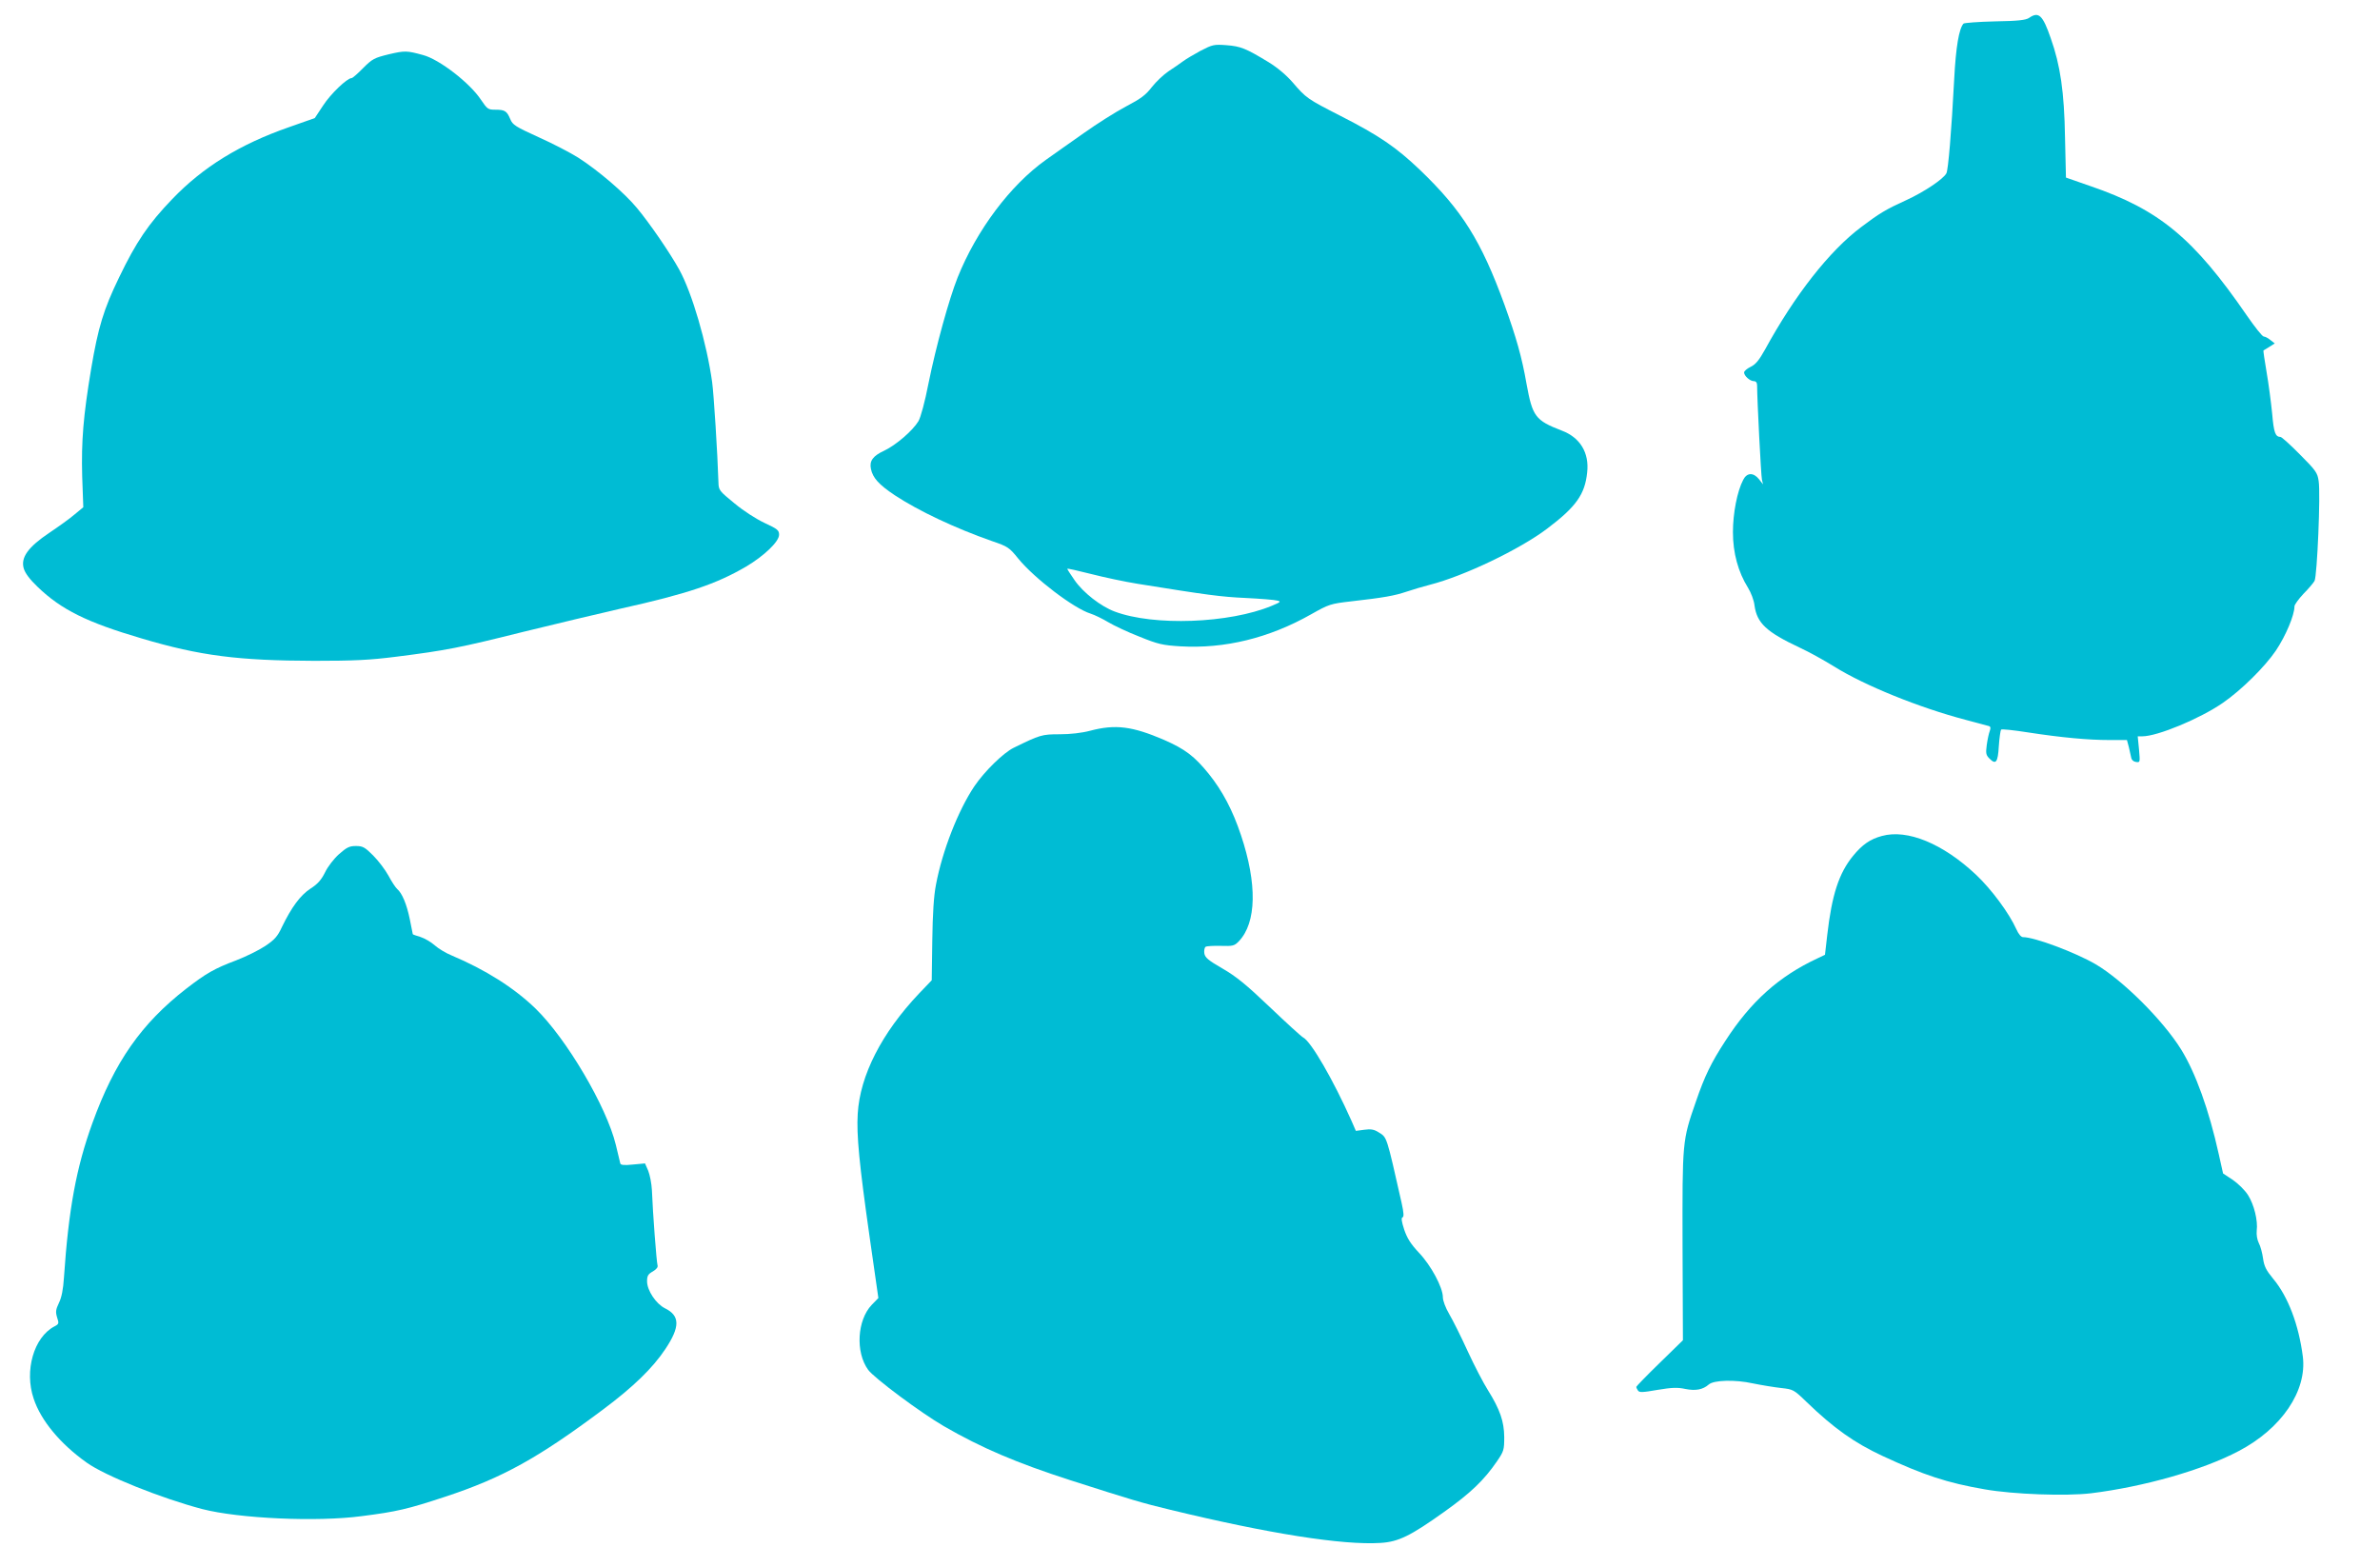
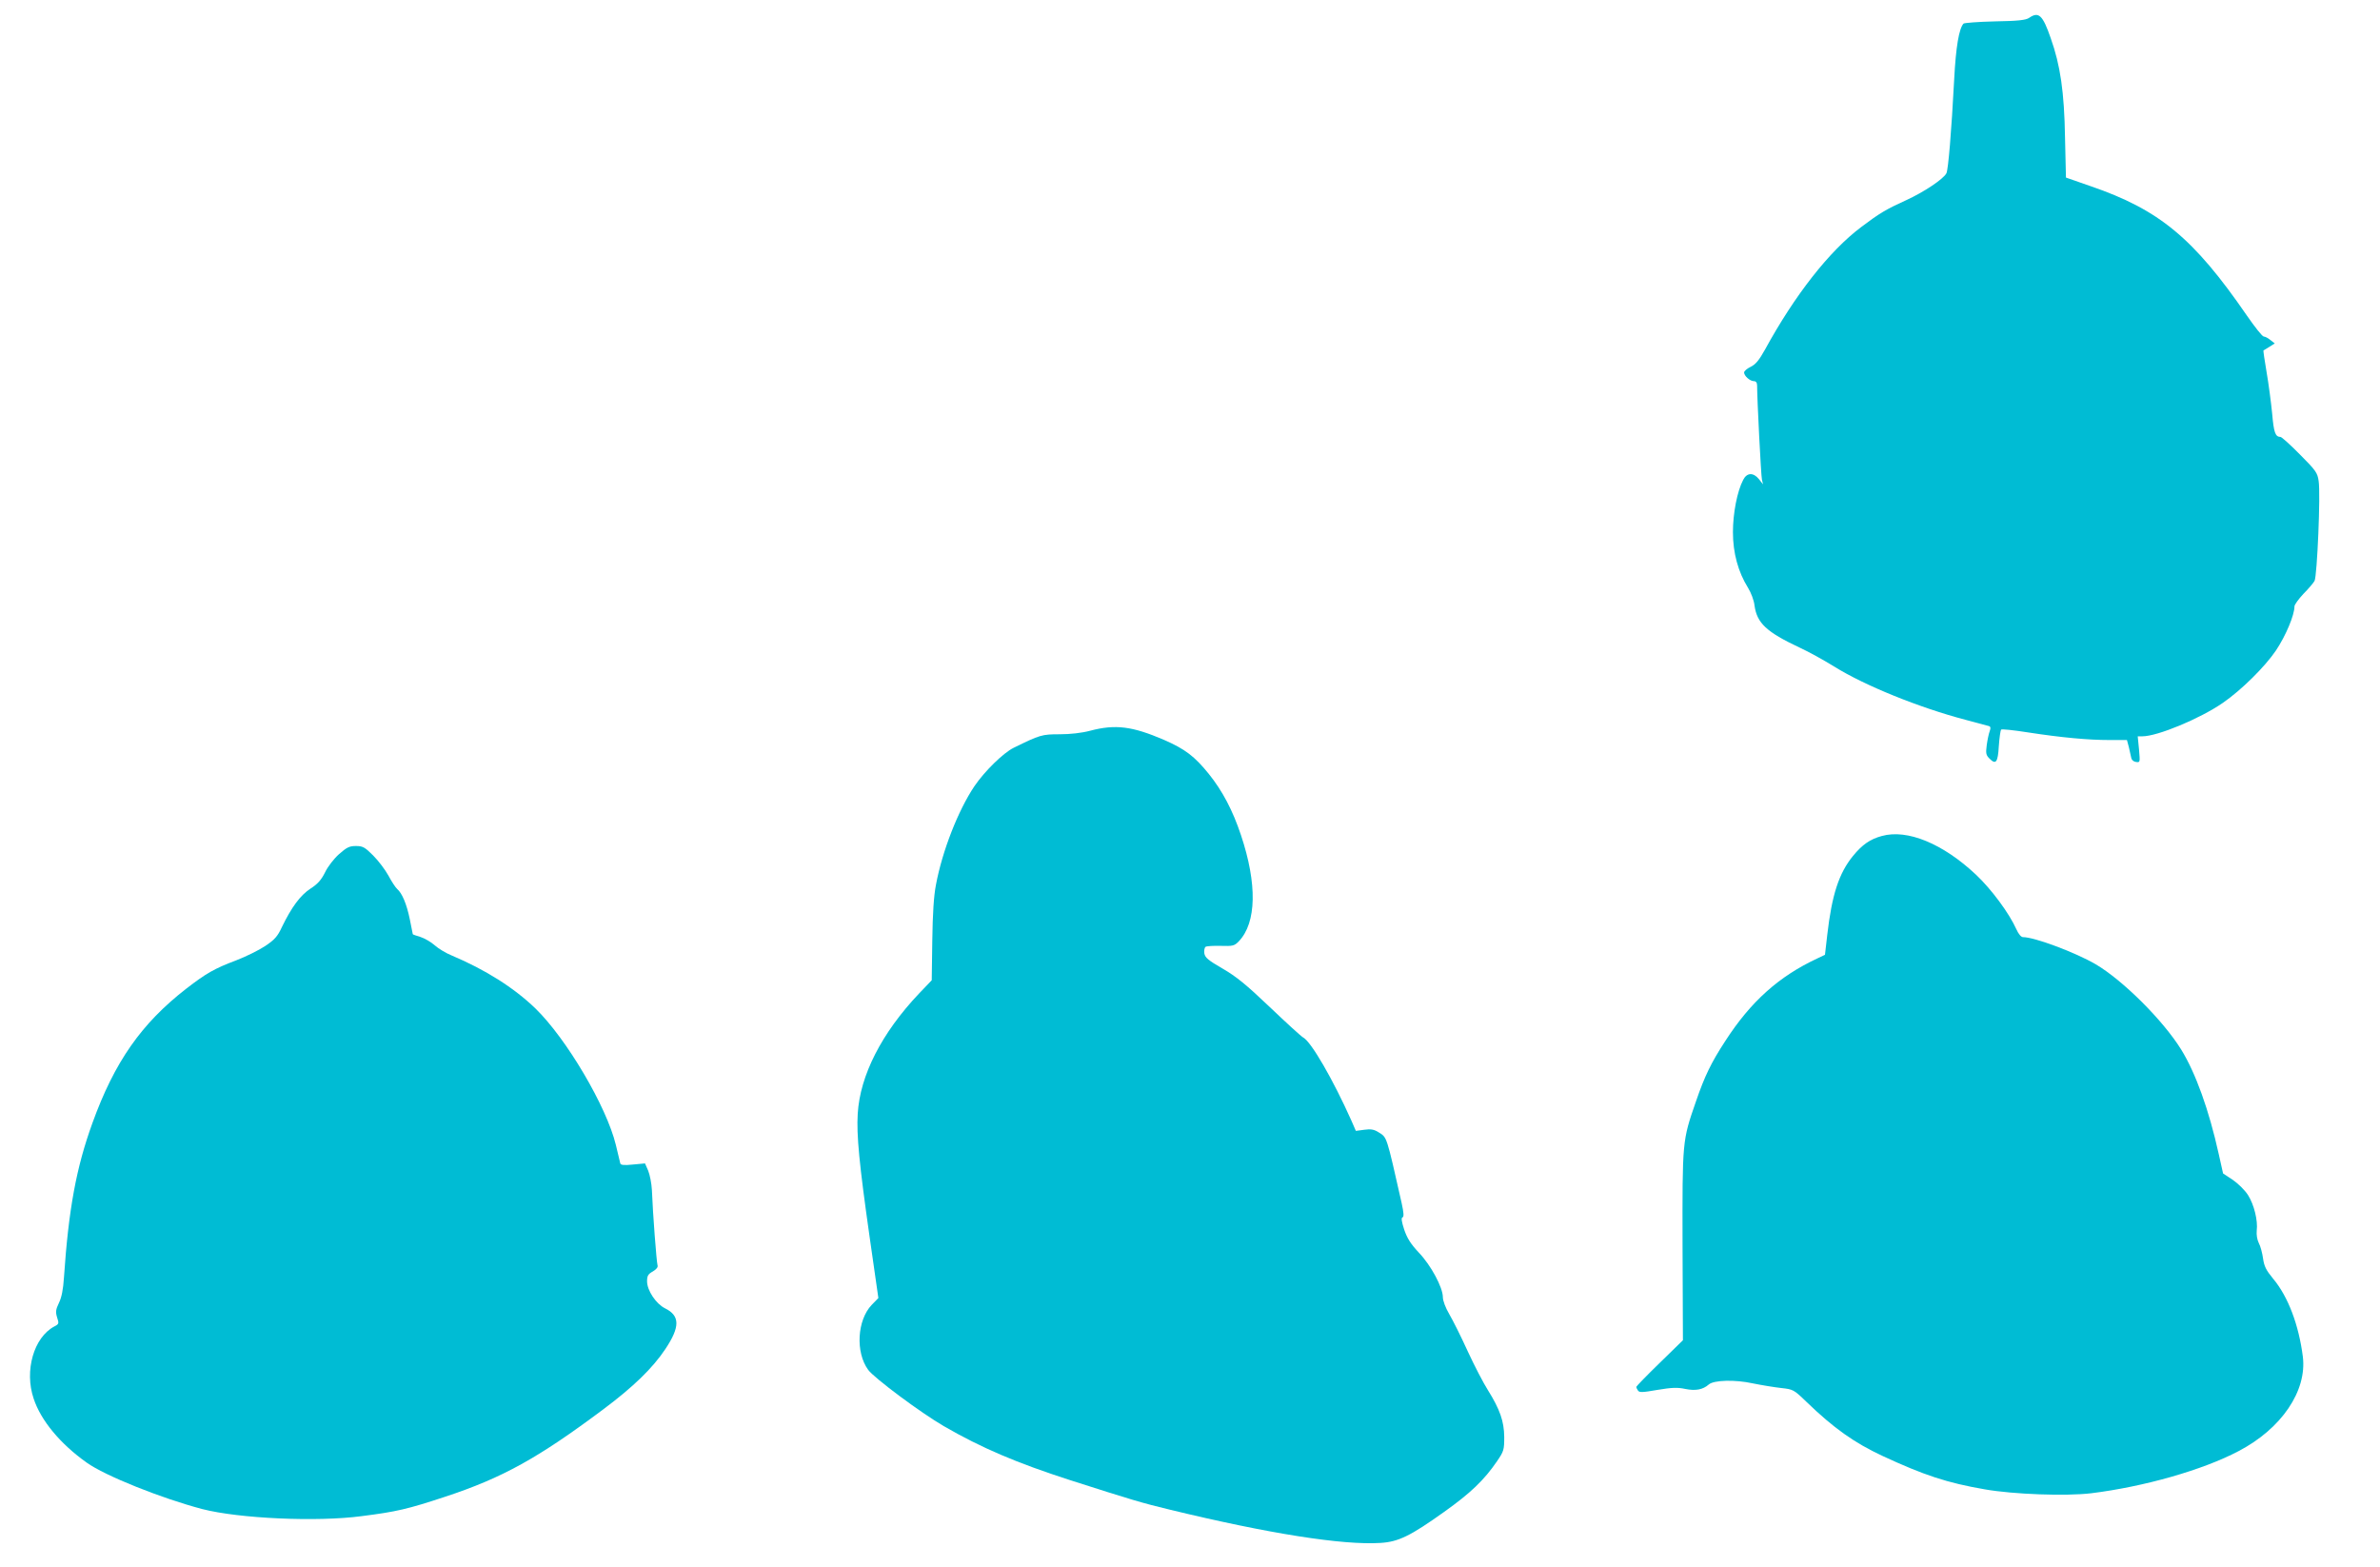
<svg xmlns="http://www.w3.org/2000/svg" version="1.0" width="1280pt" height="843pt" viewBox="0 0 1280 843" preserveAspectRatio="xMidYMid meet">
  <g transform="translate(0,843) scale(0.1,-0.1)" fill="#00bcd4" stroke="none">
    <path d="M10913 8334 c-17 -12 -59 -17 -184 -19 -89 -2 -165 -8 -169 -12 -24 -27 -41 -124 -50 -298 -15 -286 -32 -488 -42 -507 -16 -31 -121 -101 -215 -144 -110 -50 -145 -71 -243 -145 -172 -129 -358 -367 -518 -660 -32 -57 -50 -79 -77 -92 -19 -9 -35 -23 -35 -30 0 -19 32 -47 53 -47 11 0 17 -8 17 -24 0 -72 21 -485 26 -506 l6 -25 -22 28 c-30 37 -65 36 -85 -4 -32 -61 -55 -179 -55 -281 0 -112 28 -214 81 -299 16 -26 32 -67 35 -95 13 -95 64 -143 243 -227 48 -22 131 -68 186 -102 163 -102 458 -221 705 -286 63 -17 121 -32 127 -34 9 -3 10 -11 4 -27 -5 -13 -12 -46 -16 -75 -6 -45 -4 -54 15 -73 34 -34 45 -21 50 68 3 44 9 84 12 88 4 4 69 -3 145 -15 182 -28 324 -41 439 -41 l93 0 10 -37 c5 -21 11 -47 13 -58 2 -12 12 -21 26 -23 22 -3 22 -2 16 67 l-7 71 25 0 c81 0 310 95 433 180 100 69 226 194 285 281 54 81 100 191 100 238 0 9 22 39 48 67 27 27 54 59 60 70 14 27 33 470 22 537 -6 44 -15 57 -101 143 -51 52 -98 94 -104 94 -28 1 -36 22 -45 126 -6 60 -19 160 -30 223 -11 63 -18 115 -17 116 1 1 15 9 31 19 l30 19 -23 18 c-13 11 -29 19 -36 19 -8 0 -48 51 -91 113 -287 417 -471 569 -841 696 l-132 46 -5 215 c-4 245 -25 389 -77 535 -43 125 -65 144 -116 109z" />
-     <path d="M6457 8157 c-37 -20 -79 -45 -95 -57 -15 -11 -49 -35 -77 -53 -27 -18 -67 -56 -90 -85 -33 -43 -58 -62 -140 -105 -55 -29 -156 -93 -225 -142 -69 -48 -160 -113 -204 -144 -192 -136 -374 -379 -476 -634 -46 -116 -116 -369 -156 -567 -20 -103 -43 -187 -55 -206 -31 -51 -121 -128 -182 -157 -63 -29 -82 -56 -73 -99 10 -48 42 -84 129 -142 128 -84 322 -176 522 -246 85 -29 93 -34 142 -95 87 -106 298 -267 388 -295 22 -7 65 -28 95 -46 30 -18 106 -54 168 -78 101 -41 125 -46 220 -52 238 -14 477 44 703 172 96 54 103 57 217 70 176 20 231 30 297 52 33 11 89 28 125 37 184 47 483 190 631 302 155 117 203 184 215 302 12 106 -38 188 -136 225 -143 55 -158 76 -190 251 -25 144 -55 249 -119 427 -125 343 -228 507 -453 723 -129 123 -219 185 -429 292 -178 91 -184 95 -257 180 -34 39 -81 79 -130 109 -122 74 -149 85 -226 91 -67 5 -75 3 -139 -30z m-337 -2867 c373 -60 447 -70 580 -76 80 -4 156 -10 169 -14 22 -5 19 -8 -29 -28 -228 -95 -635 -110 -845 -31 -75 28 -170 102 -216 169 -21 30 -39 58 -39 61 0 3 57 -10 128 -28 70 -18 183 -42 252 -53z" />
-     <path d="M2091 8138 c-77 -19 -88 -24 -138 -74 -29 -30 -57 -54 -62 -54 -24 0 -113 -85 -153 -147 l-45 -68 -139 -49 c-264 -92 -462 -214 -628 -387 -128 -133 -194 -231 -285 -420 -84 -173 -113 -269 -151 -494 -42 -252 -53 -387 -48 -576 l6 -167 -46 -38 c-25 -22 -87 -66 -136 -99 -115 -77 -156 -134 -138 -193 8 -26 33 -59 75 -99 127 -122 264 -190 560 -277 313 -93 519 -119 927 -120 215 0 298 4 440 22 269 34 341 48 685 134 176 43 410 99 520 124 364 81 517 133 678 227 96 57 177 134 177 171 0 24 -8 31 -77 63 -45 21 -114 65 -163 106 -81 66 -85 71 -86 111 -5 160 -25 475 -34 541 -29 209 -108 480 -177 605 -49 89 -160 251 -228 332 -64 78 -207 201 -315 270 -41 26 -137 76 -213 110 -125 57 -140 66 -153 98 -18 43 -29 50 -80 50 -39 0 -43 3 -77 53 -59 90 -224 218 -312 241 -87 24 -98 24 -184 4z" />
    <path d="M5863 4500 c-45 -12 -107 -19 -164 -19 -96 0 -105 -3 -248 -73 -56 -28 -156 -126 -211 -207 -87 -130 -172 -347 -206 -528 -12 -60 -18 -157 -20 -301 l-3 -214 -68 -71 c-201 -212 -318 -441 -330 -647 -7 -113 8 -270 64 -663 l47 -328 -36 -37 c-78 -82 -88 -254 -19 -349 33 -45 283 -231 407 -303 204 -118 393 -198 678 -290 334 -107 387 -123 541 -160 528 -128 926 -191 1130 -178 96 6 160 37 342 167 142 101 215 171 284 272 37 54 39 62 39 131 -1 84 -23 148 -88 252 -23 36 -72 130 -108 208 -36 79 -81 169 -100 201 -20 34 -34 72 -34 90 0 53 -64 172 -129 240 -44 47 -63 77 -79 124 -14 43 -17 63 -9 66 8 2 7 24 -5 78 -82 363 -78 351 -123 379 -25 16 -42 19 -78 14 l-45 -6 -23 53 c-99 222 -217 426 -260 449 -11 6 -92 80 -180 164 -127 121 -180 164 -254 207 -78 45 -94 59 -98 82 -2 15 1 31 7 35 6 4 43 6 82 5 65 -2 73 0 97 25 95 100 99 308 11 571 -44 132 -99 237 -173 329 -77 95 -127 133 -241 183 -170 73 -261 85 -397 49z" />
    <path d="M10121 3934 c-63 -17 -105 -46 -155 -107 -76 -93 -114 -209 -139 -427 l-12 -105 -40 -19 c-208 -97 -359 -232 -497 -446 -75 -115 -110 -187 -157 -324 -74 -213 -73 -210 -72 -777 l2 -507 -126 -123 c-69 -67 -125 -125 -125 -128 0 -3 4 -12 9 -19 7 -12 25 -11 105 3 78 13 108 14 150 5 55 -11 94 -4 126 24 27 24 142 27 237 6 49 -10 117 -21 153 -25 63 -7 67 -8 135 -74 147 -142 257 -220 409 -291 224 -104 348 -145 551 -180 154 -27 436 -37 571 -21 284 35 601 125 794 227 231 121 368 324 345 508 -22 171 -79 322 -159 418 -38 46 -49 67 -55 110 -4 29 -14 67 -23 83 -9 18 -13 45 -11 66 7 54 -14 140 -47 192 -16 25 -52 61 -81 81 l-53 35 -23 103 c-53 240 -125 438 -202 563 -98 158 -314 373 -460 459 -110 64 -329 146 -391 146 -10 0 -24 16 -36 43 -38 85 -134 215 -217 293 -178 167 -369 246 -506 208z" />
    <path d="M1823 3836 c-27 -24 -61 -68 -75 -98 -20 -40 -39 -62 -78 -87 -55 -36 -102 -100 -154 -207 -23 -50 -39 -68 -90 -102 -33 -22 -104 -57 -156 -77 -117 -44 -162 -70 -268 -152 -242 -188 -386 -394 -505 -723 -87 -240 -128 -463 -153 -830 -4 -65 -13 -109 -27 -137 -17 -36 -19 -48 -10 -78 11 -33 10 -36 -15 -49 -110 -58 -162 -238 -111 -388 39 -118 143 -243 285 -344 99 -71 402 -192 622 -250 198 -51 617 -70 857 -38 189 24 248 38 448 104 310 102 502 209 851 470 162 121 266 222 334 324 80 120 80 180 -2 220 -48 24 -96 96 -96 145 0 30 6 39 31 53 21 13 29 23 25 35 -5 18 -25 273 -30 403 -2 36 -11 82 -20 104 l-17 39 -65 -6 c-47 -5 -66 -3 -68 6 -2 7 -13 52 -24 100 -50 206 -266 572 -433 734 -115 111 -269 208 -449 284 -30 12 -72 37 -92 55 -20 18 -55 38 -77 45 -23 7 -41 13 -41 15 0 1 -7 37 -16 80 -17 83 -42 141 -68 163 -9 8 -30 40 -47 72 -17 31 -54 80 -82 108 -45 45 -56 51 -93 51 -35 0 -49 -7 -91 -44z" />
  </g>
</svg>